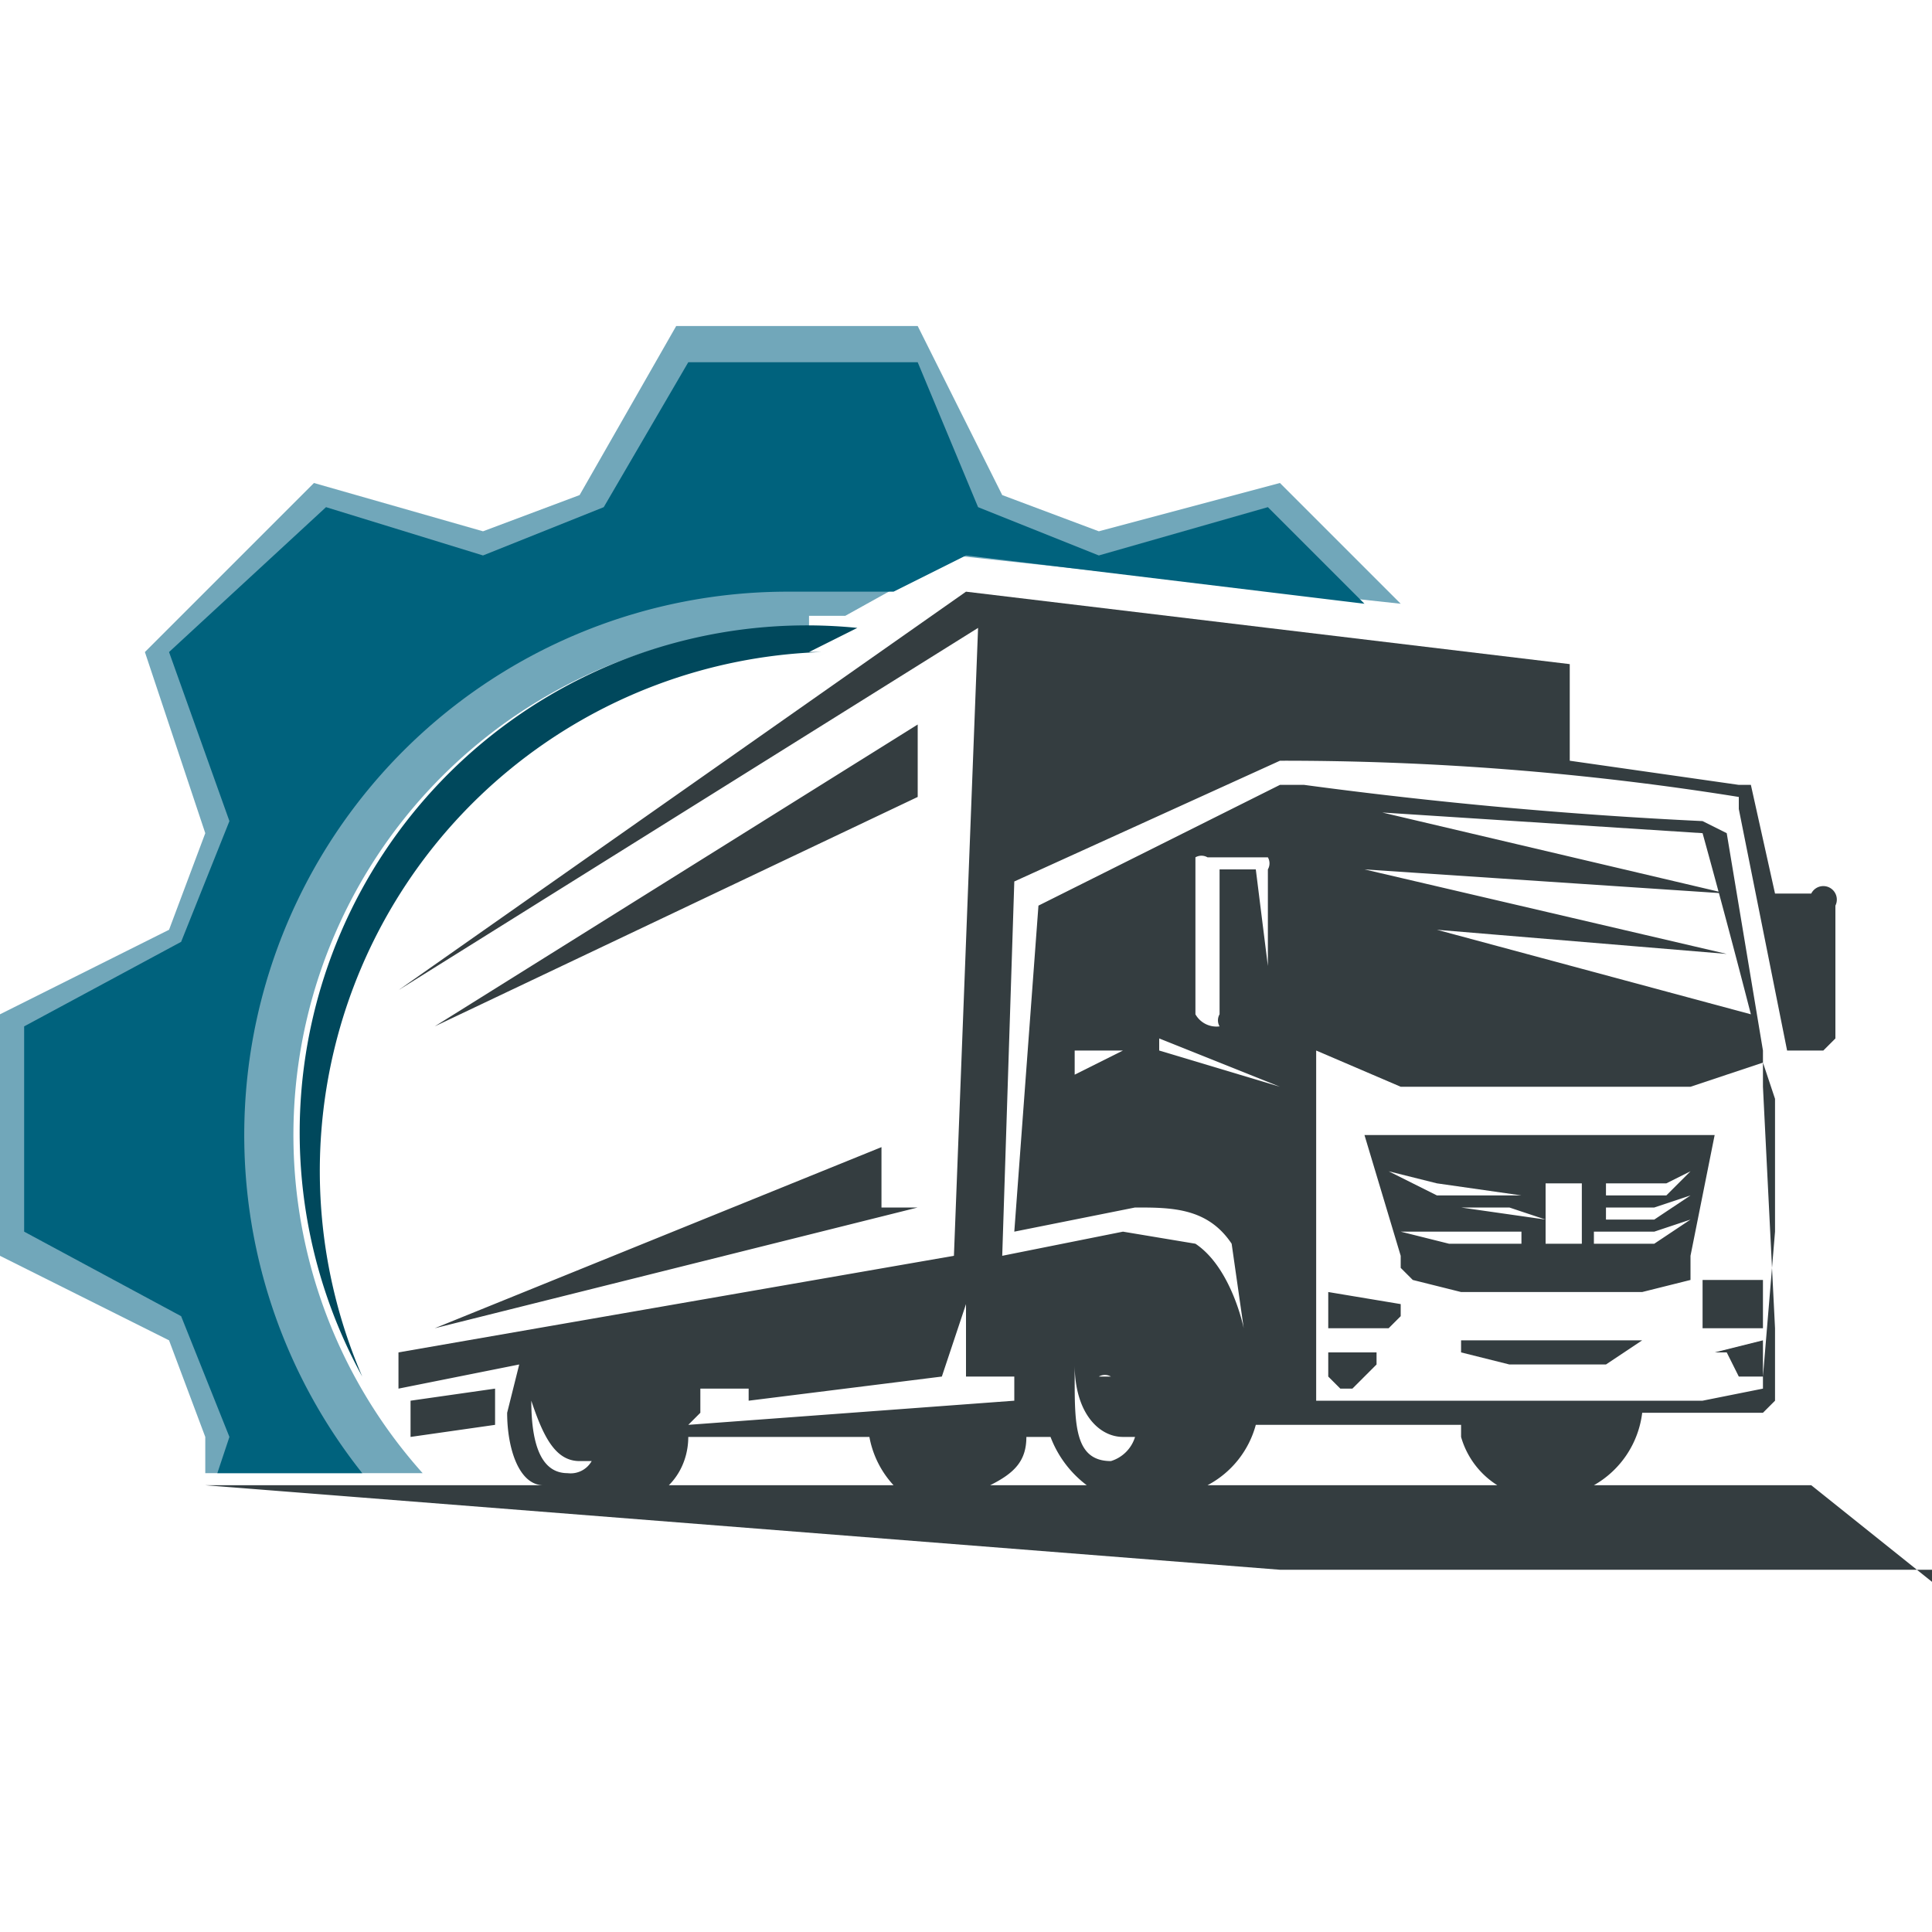
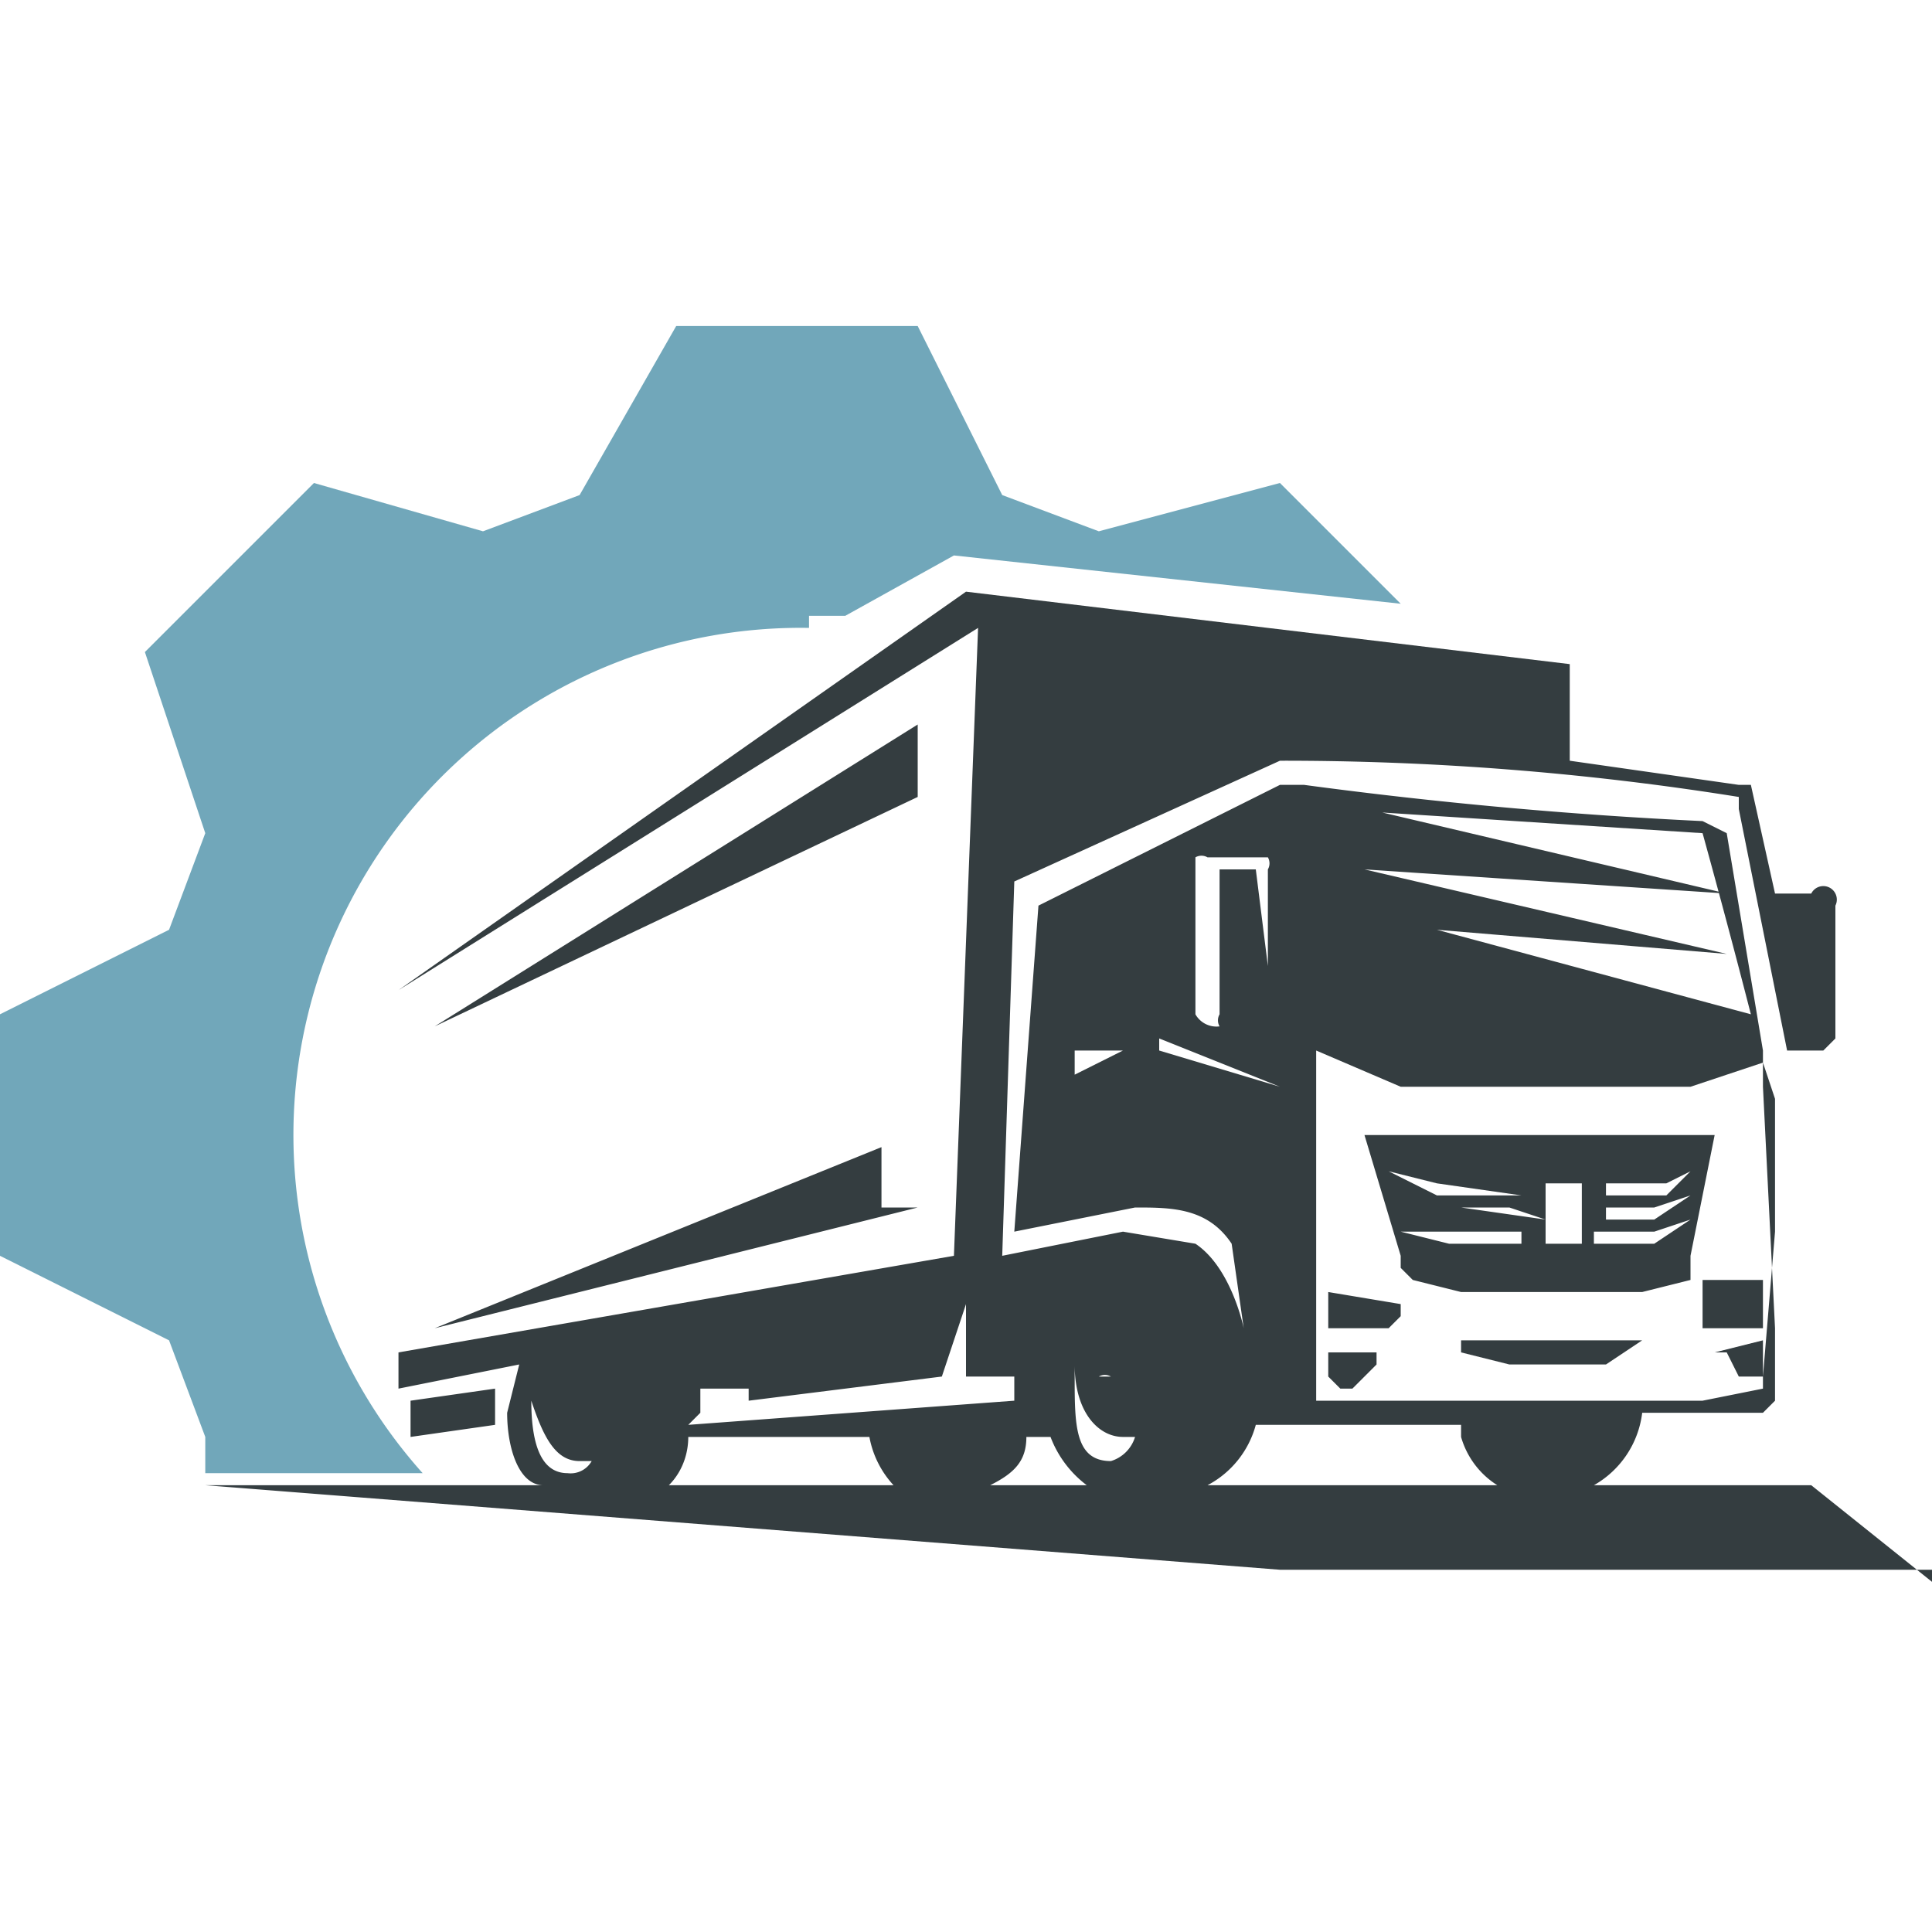
<svg xmlns="http://www.w3.org/2000/svg" fill="none" viewBox="0 0 16 16">
  <path fill="#71A7BA" d="M6.7 5.1H7l.9-.5 3.7.4-1-1-1.5.4-.8-.3-.7-1.4h-2l-.8 1.4-.8.3L2.6 4 1.2 5.4l.5 1.5-.3.8-1.4.7v2l1.4.7.3.8v.3h1.8a4.2 4.2 0 0 1 3.2-7" />
-   <path fill="#00627D" d="M6.6 4.9h.8l.6-.3 3.3.4-.8-.8-1.4.4-1-.4L7.6 3H5.7L5 4.2l-1 .4-1.3-.4-1.3 1.2.5 1.4-.4 1-1.3.7v1.7l1.3.7.4 1-.1.3H3a4.5 4.5 0 0 1 3.5-7.3" />
-   <path fill="#00485C" d="m6.7 5.4.4-.2A4.2 4.2 0 0 0 3 11.4a4.3 4.3 0 0 1 3.8-6Z" />
  <path fill="#343D40" d="M12.4 12.3a.7.7 0 0 1-.3-.4v-.1h-1.7a.8.8 0 0 1-.4.5h2.4Zm-7 0h2a.8.8 0 0 1-.2-.4H5.7c0 .2-.1.4-.3.5m-.7-.2a.2.2 0 0 0 .2-.1h-.1c-.2 0-.3-.2-.4-.5 0 .4.1.6.3.6Zm1-.4 2.7-.2v-.2H8v-.6l-.2.6-1.6.2V11v.5h-.4v.2Zm2.8.1c0 .2-.1.3-.3.4H9a.9.9 0 0 1-.3-.4Zm.7.2a.3.3 0 0 0 .2-.2h-.1c-.2 0-.4-.2-.4-.6v.1c0 .4 0 .7.3.7m0-.7.1.3-.1-.3a.1.1 0 0 0-.1 0M10.6 9l-1-.4V7.3v1.4l1 .3Zm-1.3-.3h-.4V7.6v1.3l.4-.2Zm.6-1.5v1.2a.2.2 0 0 0 .2.1h.4-.4a.1.1 0 0 1 0-.1V7.2h.3l.1.8v-.8a.1.1 0 0 0 0-.1H10a.1.1 0 0 0-.1 0Zm1 3v1.4h3.2l.5-.1v-.1l.1-1.2V9.1l-.1-.3-.6.2h-2.4l-.7-.3V10m0-3.4 3.4.8-3-.2 3 .7-2.4-.2 2.6.7a85.5 85.5 0 0 0-.4-1.5L11 6.7ZM16 13h-5.4l-8.9-.7h2.8c-.2 0-.3-.3-.3-.6l.1-.4-1 .2v-.3l4.6-.8.2-5.2-4.8 3L8 4.9l5 .6v.8l1.4.2h.1l.2.9h.3a.1.1 0 0 1 .2.1v1.1l-.1.1h-.3l-.4-2v-.1a23.8 23.8 0 0 0-3.8-.3l-2.2 1-.1 3.1 1-.2.6.1c.3.2.4.7.4.7l-.1-.7c-.2-.3-.5-.3-.8-.3l-1 .2.2-2.7 2-1h.2a38.5 38.5 0 0 0 3.3.3l.2.1.3 1.8V9l.1 2v.6l-.1.1h-1a.8.8 0 0 1-.4.6H15l1 .8ZM3.4 11.6v.3l.7-.1v-.3l-.7.1ZM11 11h.5l.1-.1v-.1l-.6-.1v.3Zm-3.7-1v-.5L3.6 11l4-1Zm4.2-.3.4.2h.7l-.7-.1-.4-.1Zm1 .3h-.7.3l.7.1Zm.1.2h-1l.4.1h.6Zm.2-.4v.5h.3v-.5H13Zm.4.5h.5l.3-.2-.3.1h-.5v.1Zm0-.2h.5l.3-.2-.3.1h-.4v.1Zm.1-.2h.5l.2-.2-.2.1h-.5v.1Zm-1.7.5-.3-1h2.9l-.2 1v.2l-.4.1h-1.5l-.4-.1-.1-.1v-.1Zm-.2.8H11v.2l.1.1h.1l.2-.2v-.1m.7 0 .4.1h.8l.3-.2h.4-2.5.6ZM7.6 6l-4 2.5 4-1.9V6Zm6.5 4.6v.4h.5v-.4h-.5m.5.4v.4h-.2l-.1-.2h-.1l.4-.1" />
</svg>